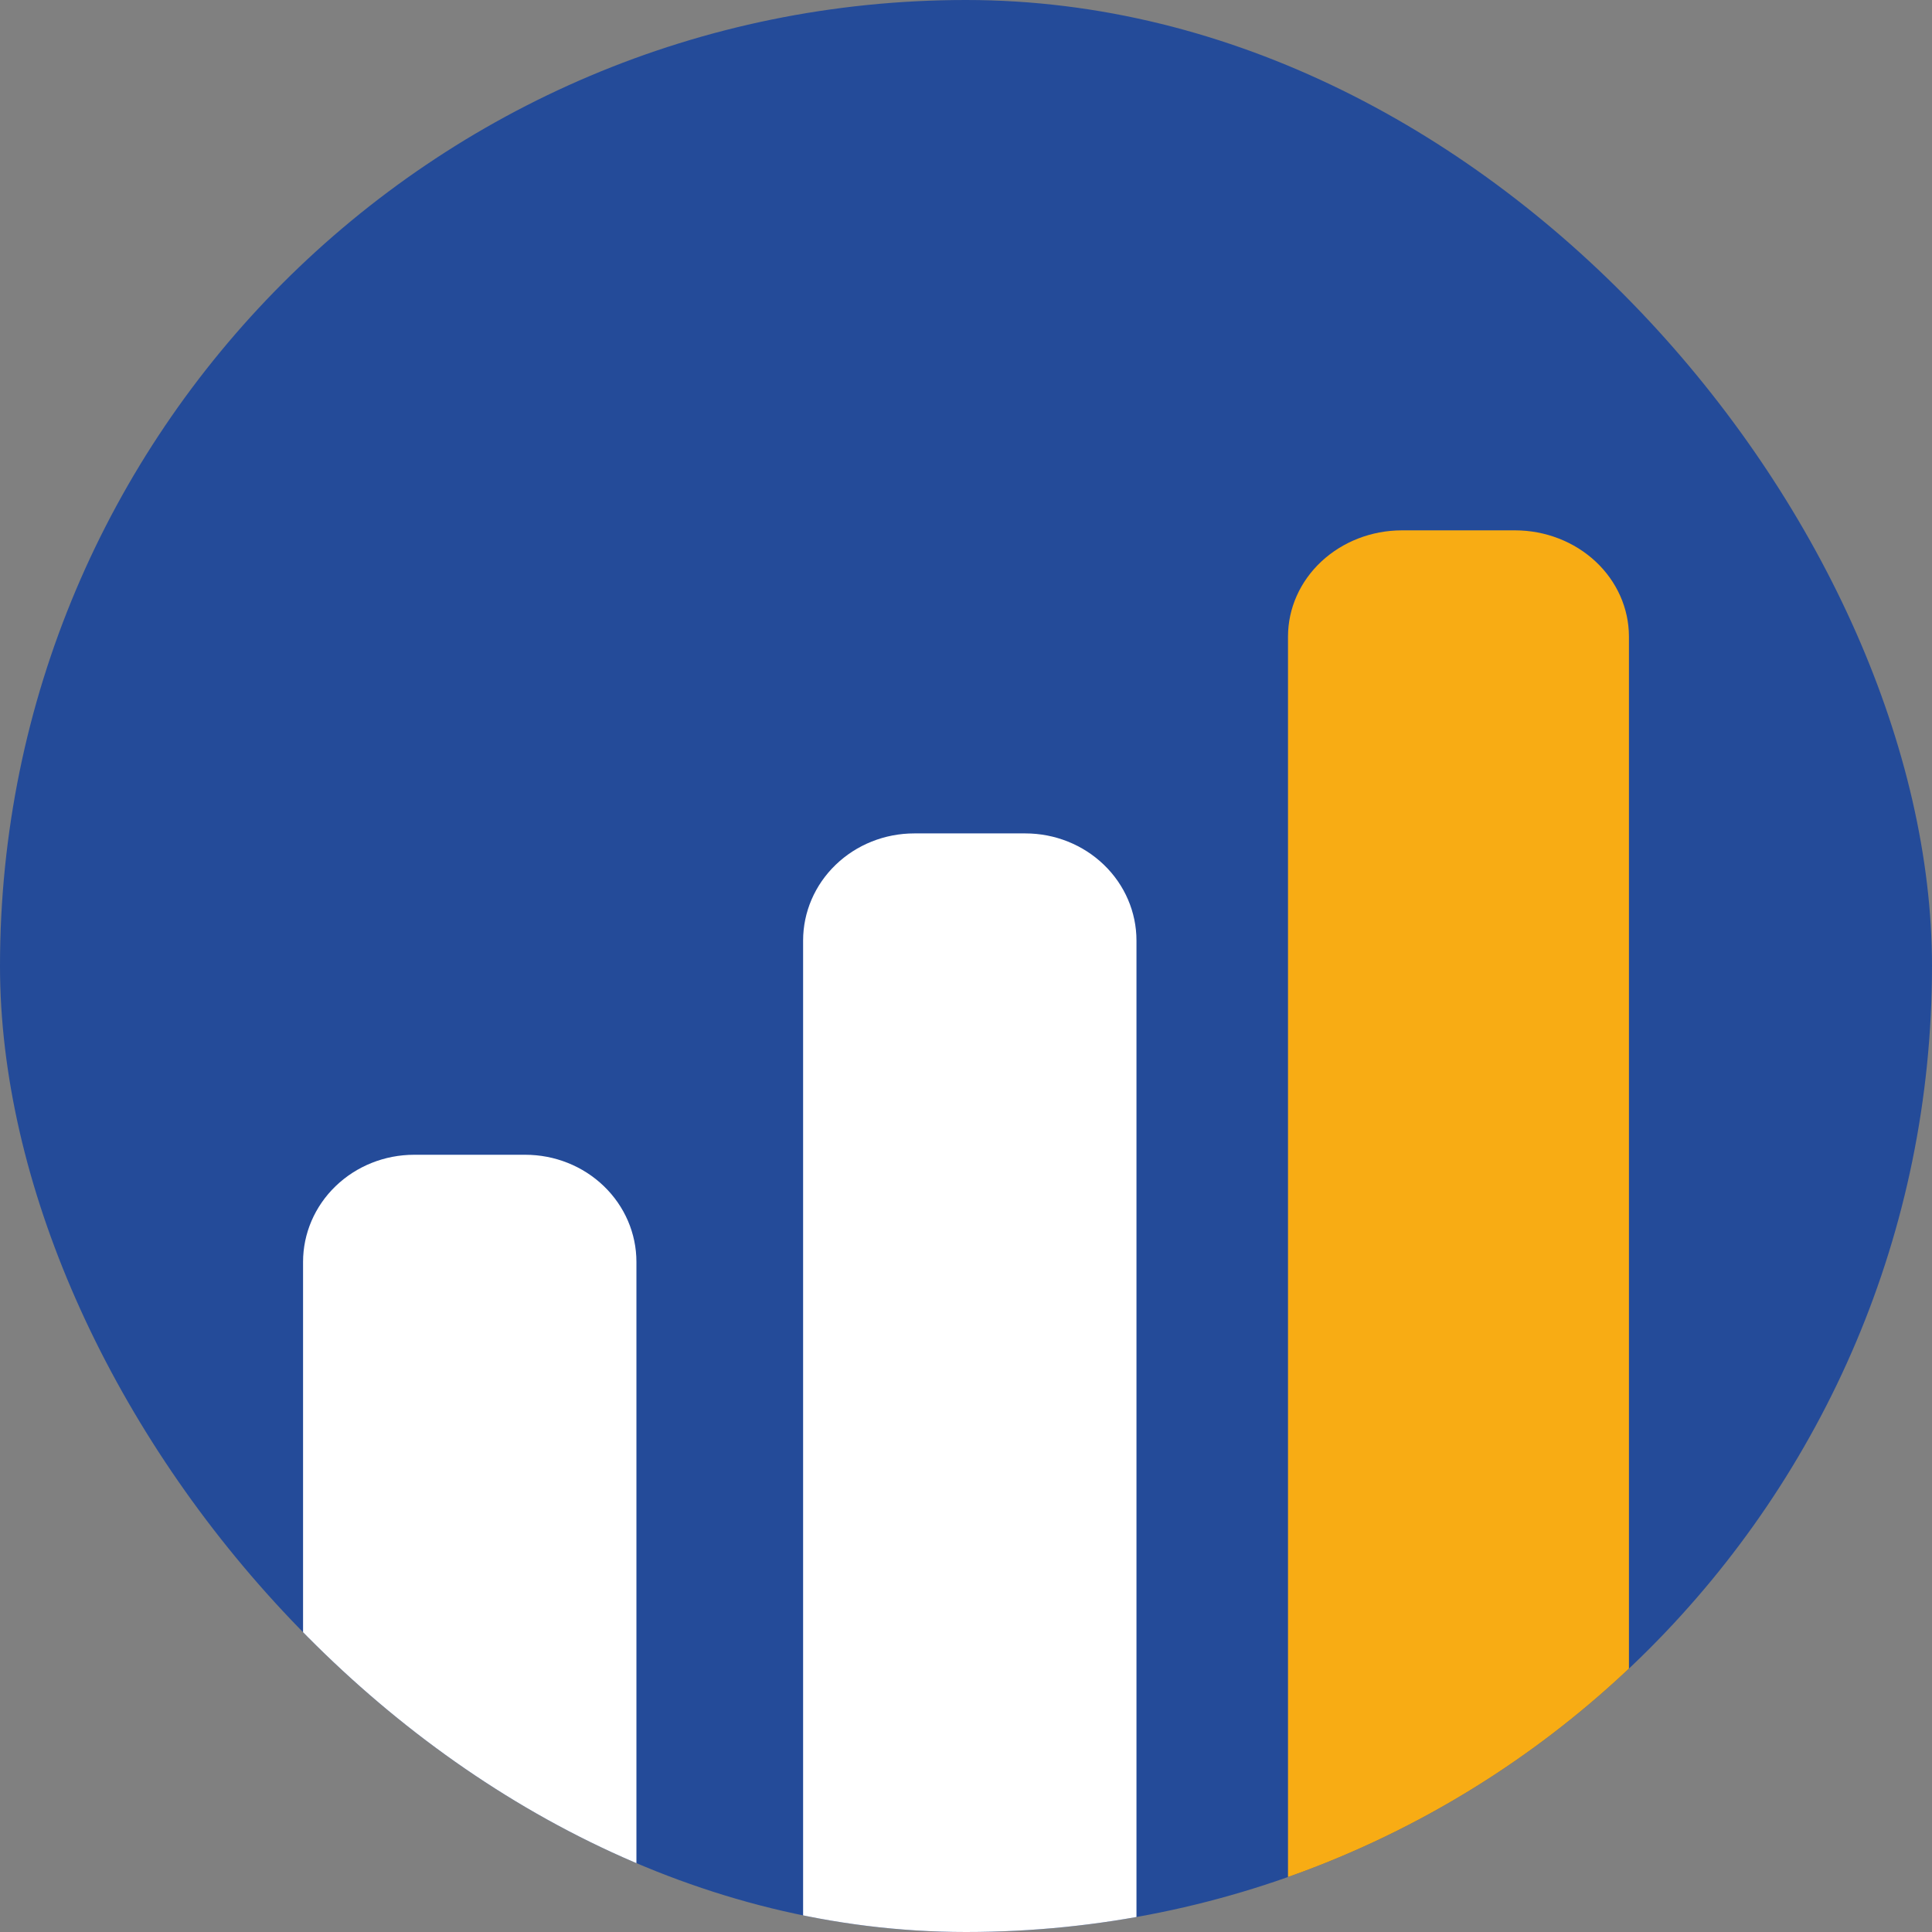
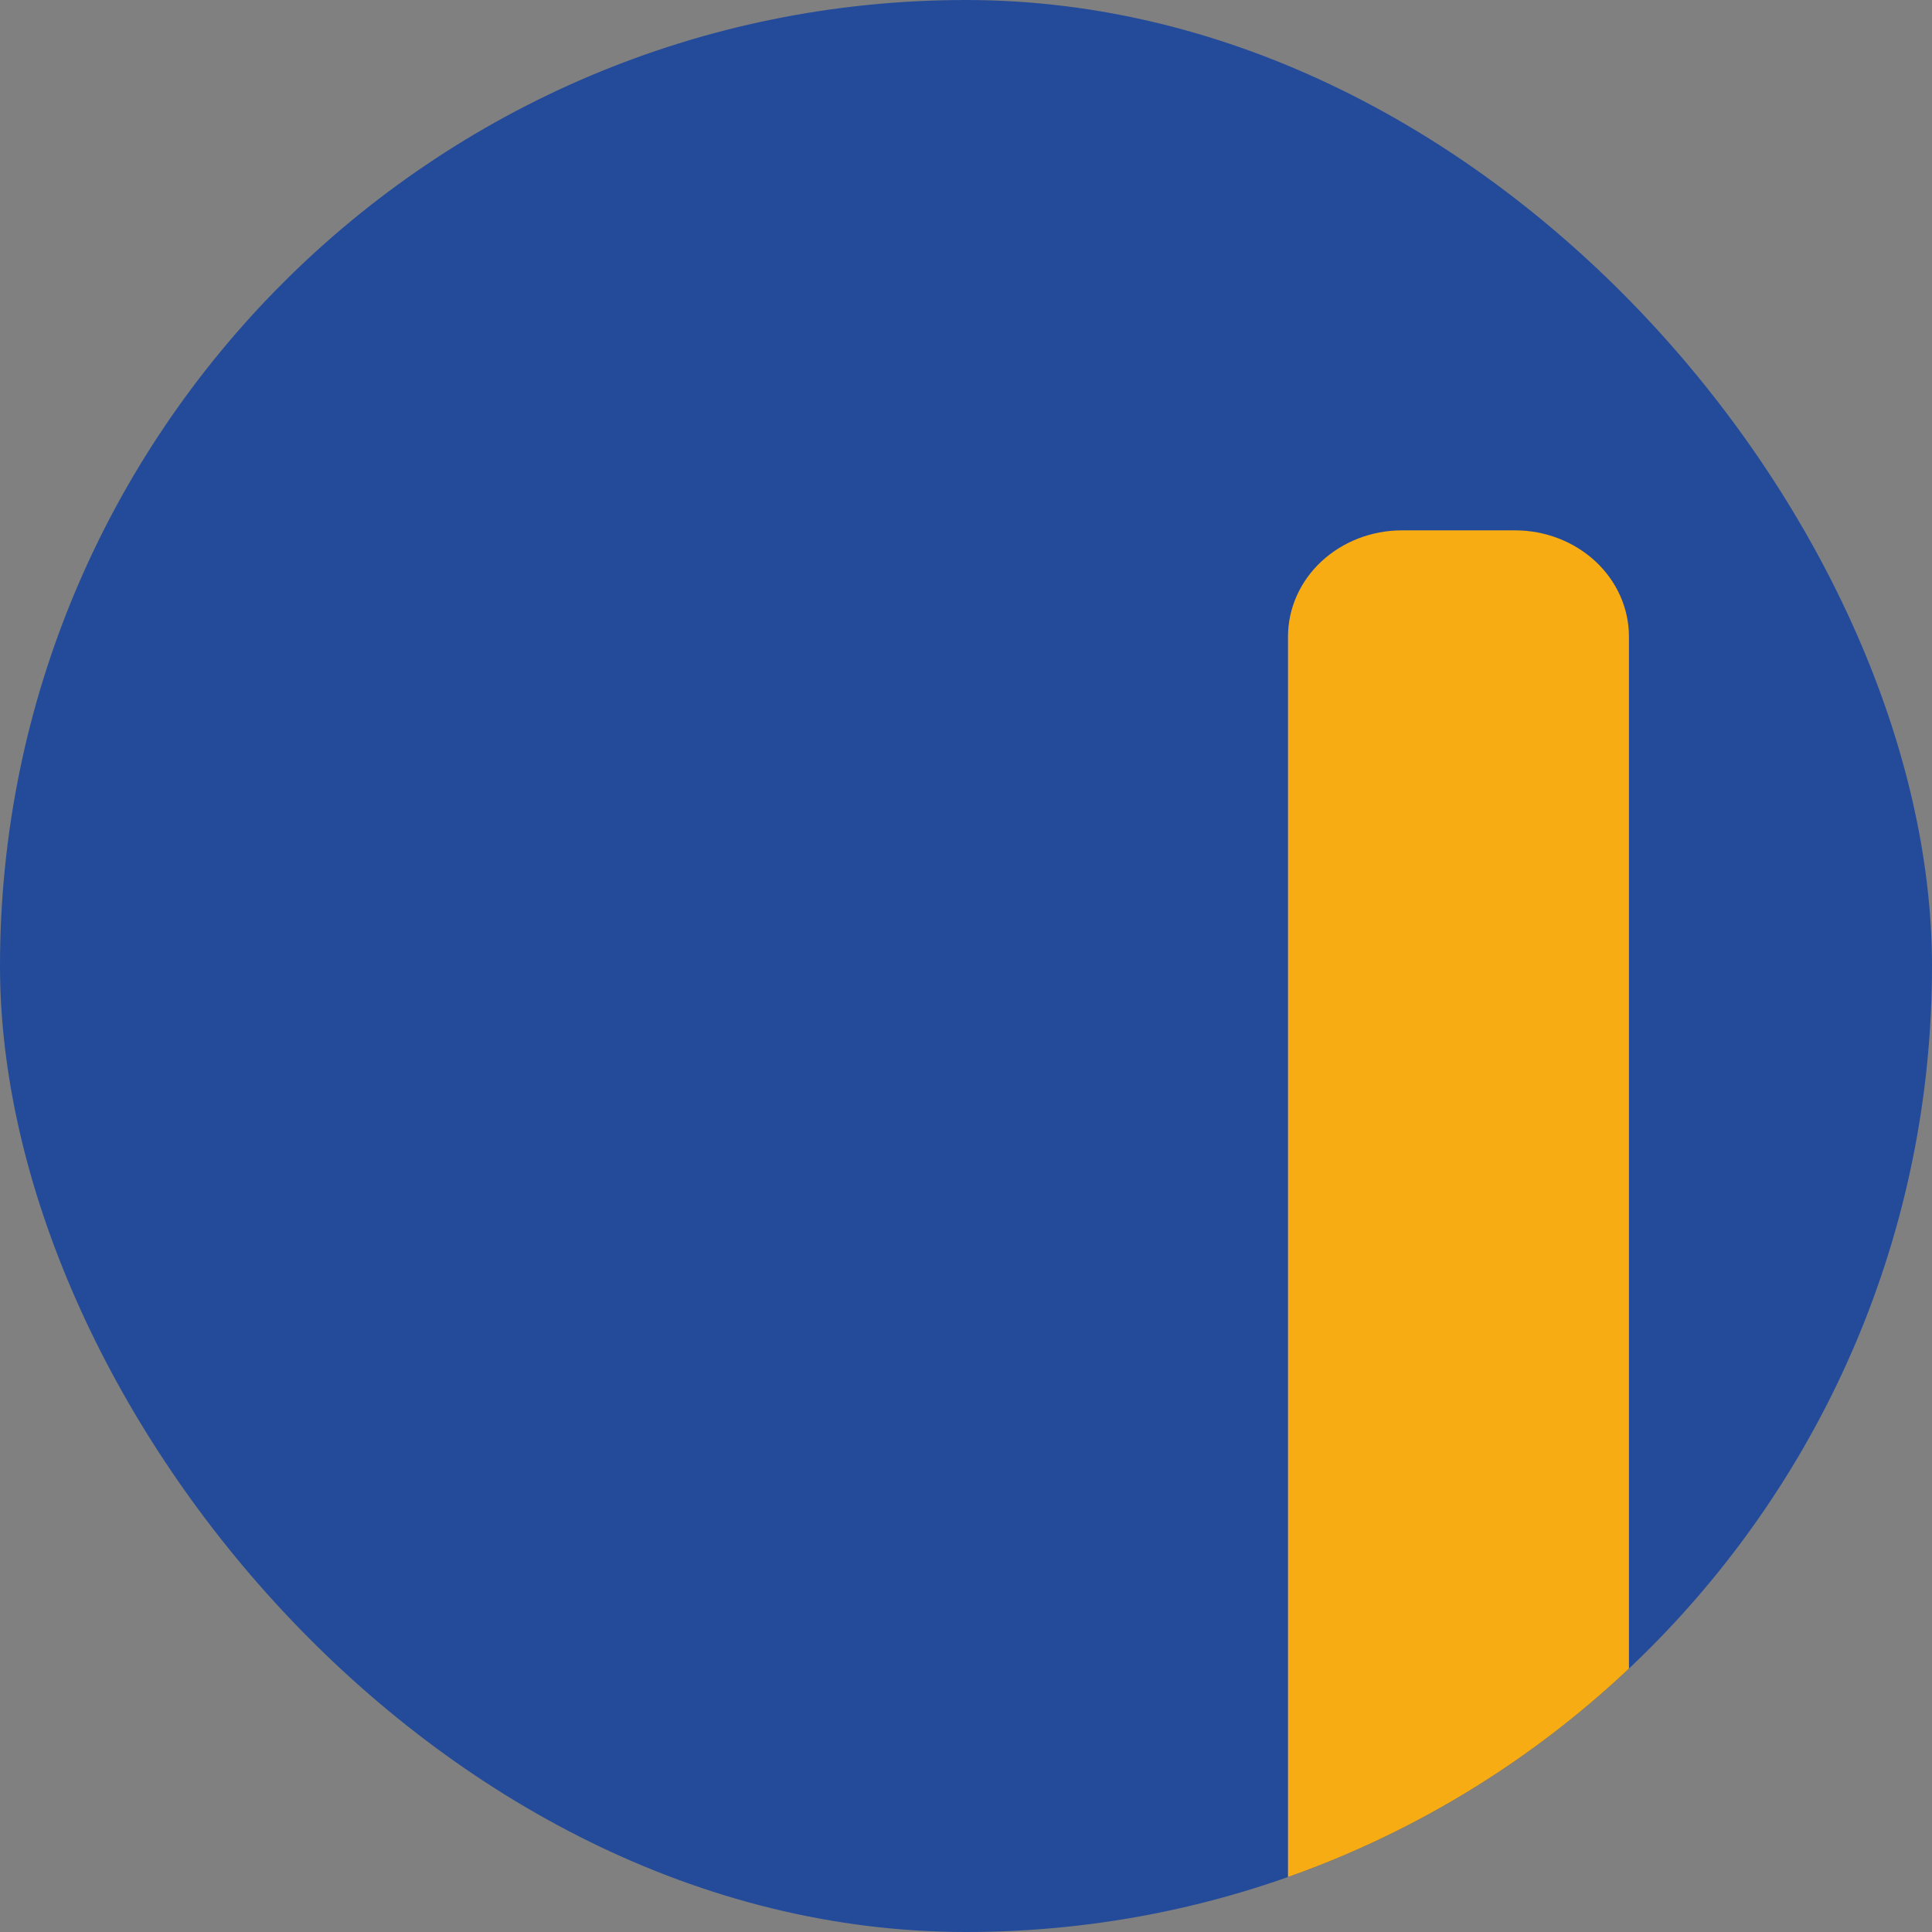
<svg xmlns="http://www.w3.org/2000/svg" width="51" height="51" viewBox="0 0 51 51" fill="none">
  <rect x="0" y="0" width="51" height="51" fill="#808080" stroke="none" />
  <g clip-path="url(#clip0_449_11704)">
    <rect width="51" height="51" rx="25.5" fill="#244B99" />
    <g clip-path="url(#clip1_449_11704)">
-       <path fill-rule="evenodd" clip-rule="evenodd" d="M30 24.828C30 24.078 29.691 23.359 29.141 22.829C28.591 22.298 27.845 22 27.067 22H24.133C23.355 22 22.609 22.298 22.059 22.829C21.509 23.359 21.2 24.078 21.2 24.828V56.172C21.2 56.922 21.509 57.641 22.059 58.171C22.609 58.702 23.355 59 24.133 59H27.067C27.845 59 28.591 58.702 29.141 58.171C29.691 57.641 30 56.922 30 56.172V24.828ZM16.8 33.311C16.8 32.561 16.491 31.842 15.941 31.312C15.391 30.781 14.645 30.483 13.867 30.483H10.933C10.155 30.483 9.409 30.781 8.859 31.312C8.309 31.842 8 32.561 8 33.311V56.172C8 56.922 8.309 57.641 8.859 58.171C9.409 58.702 10.155 59 10.933 59H13.867C14.645 59 15.391 58.702 15.941 58.171C16.491 57.641 16.8 56.922 16.8 56.172V33.311Z" fill="white" />
      <path fill-rule="evenodd" clip-rule="evenodd" d="M43 16.798C42.998 16.057 42.681 15.346 42.119 14.822C41.557 14.298 40.795 14.002 40 14H37C36.205 14.002 35.443 14.298 34.881 14.822C34.319 15.346 34.002 16.056 34 16.798V56.202C34.002 56.943 34.319 57.654 34.881 58.178C35.443 58.702 36.205 58.998 37 59H40C40.795 58.998 41.557 58.702 42.119 58.178C42.681 57.654 42.998 56.943 43 56.202V16.798Z" fill="#F8AC14" />
    </g>
  </g>
  <defs>
    <clipPath id="clip0_449_11704">
      <rect width="51" height="51" rx="25.5" fill="white" />
    </clipPath>
    <clipPath id="clip1_449_11704">
      <rect width="47" height="47" fill="white" transform="translate(2 9)" />
    </clipPath>
  </defs>
</svg>